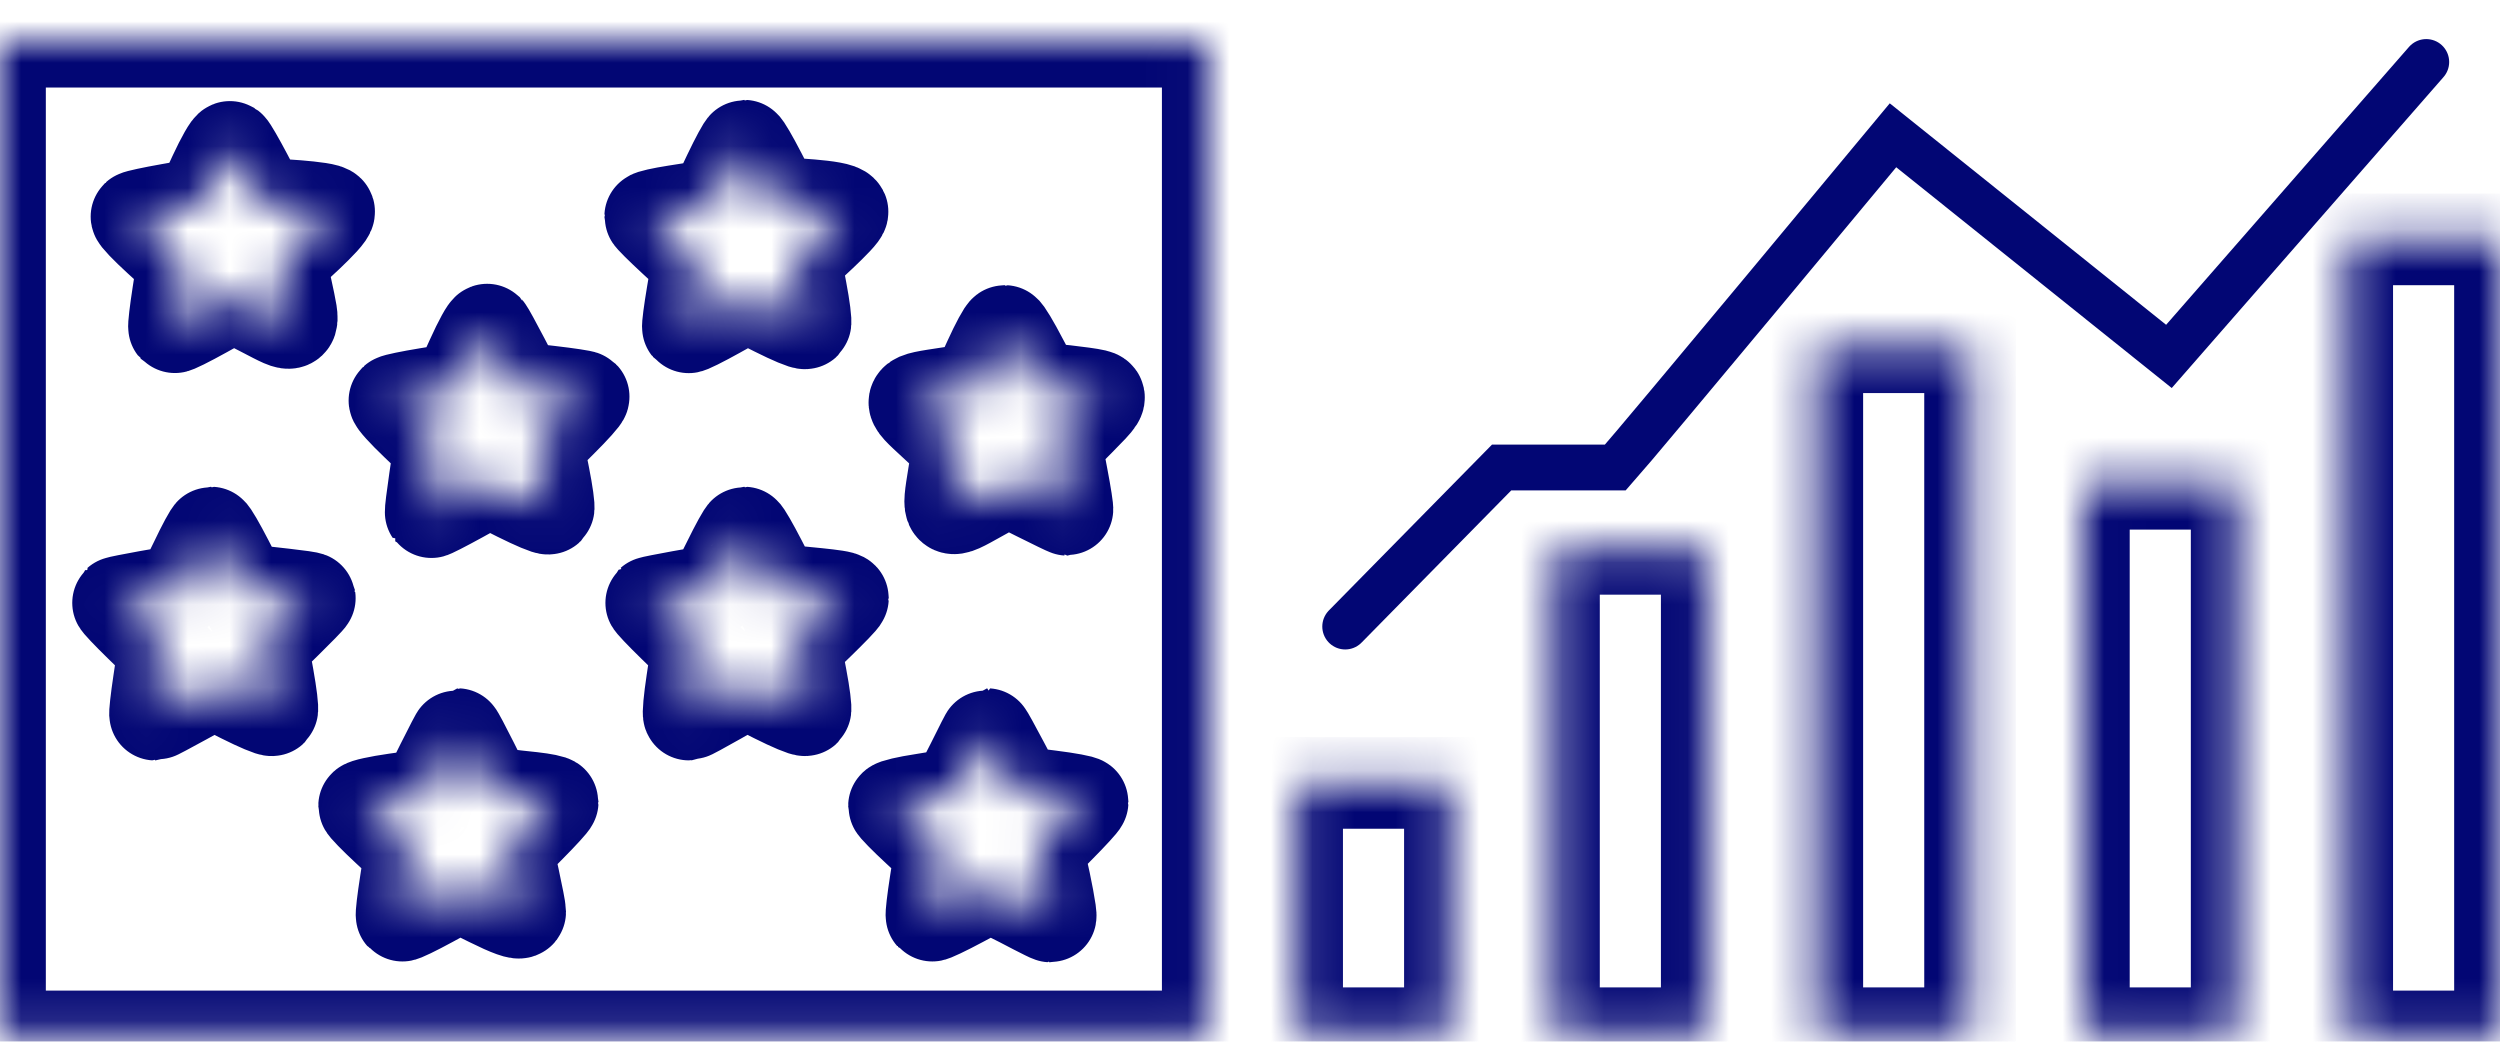
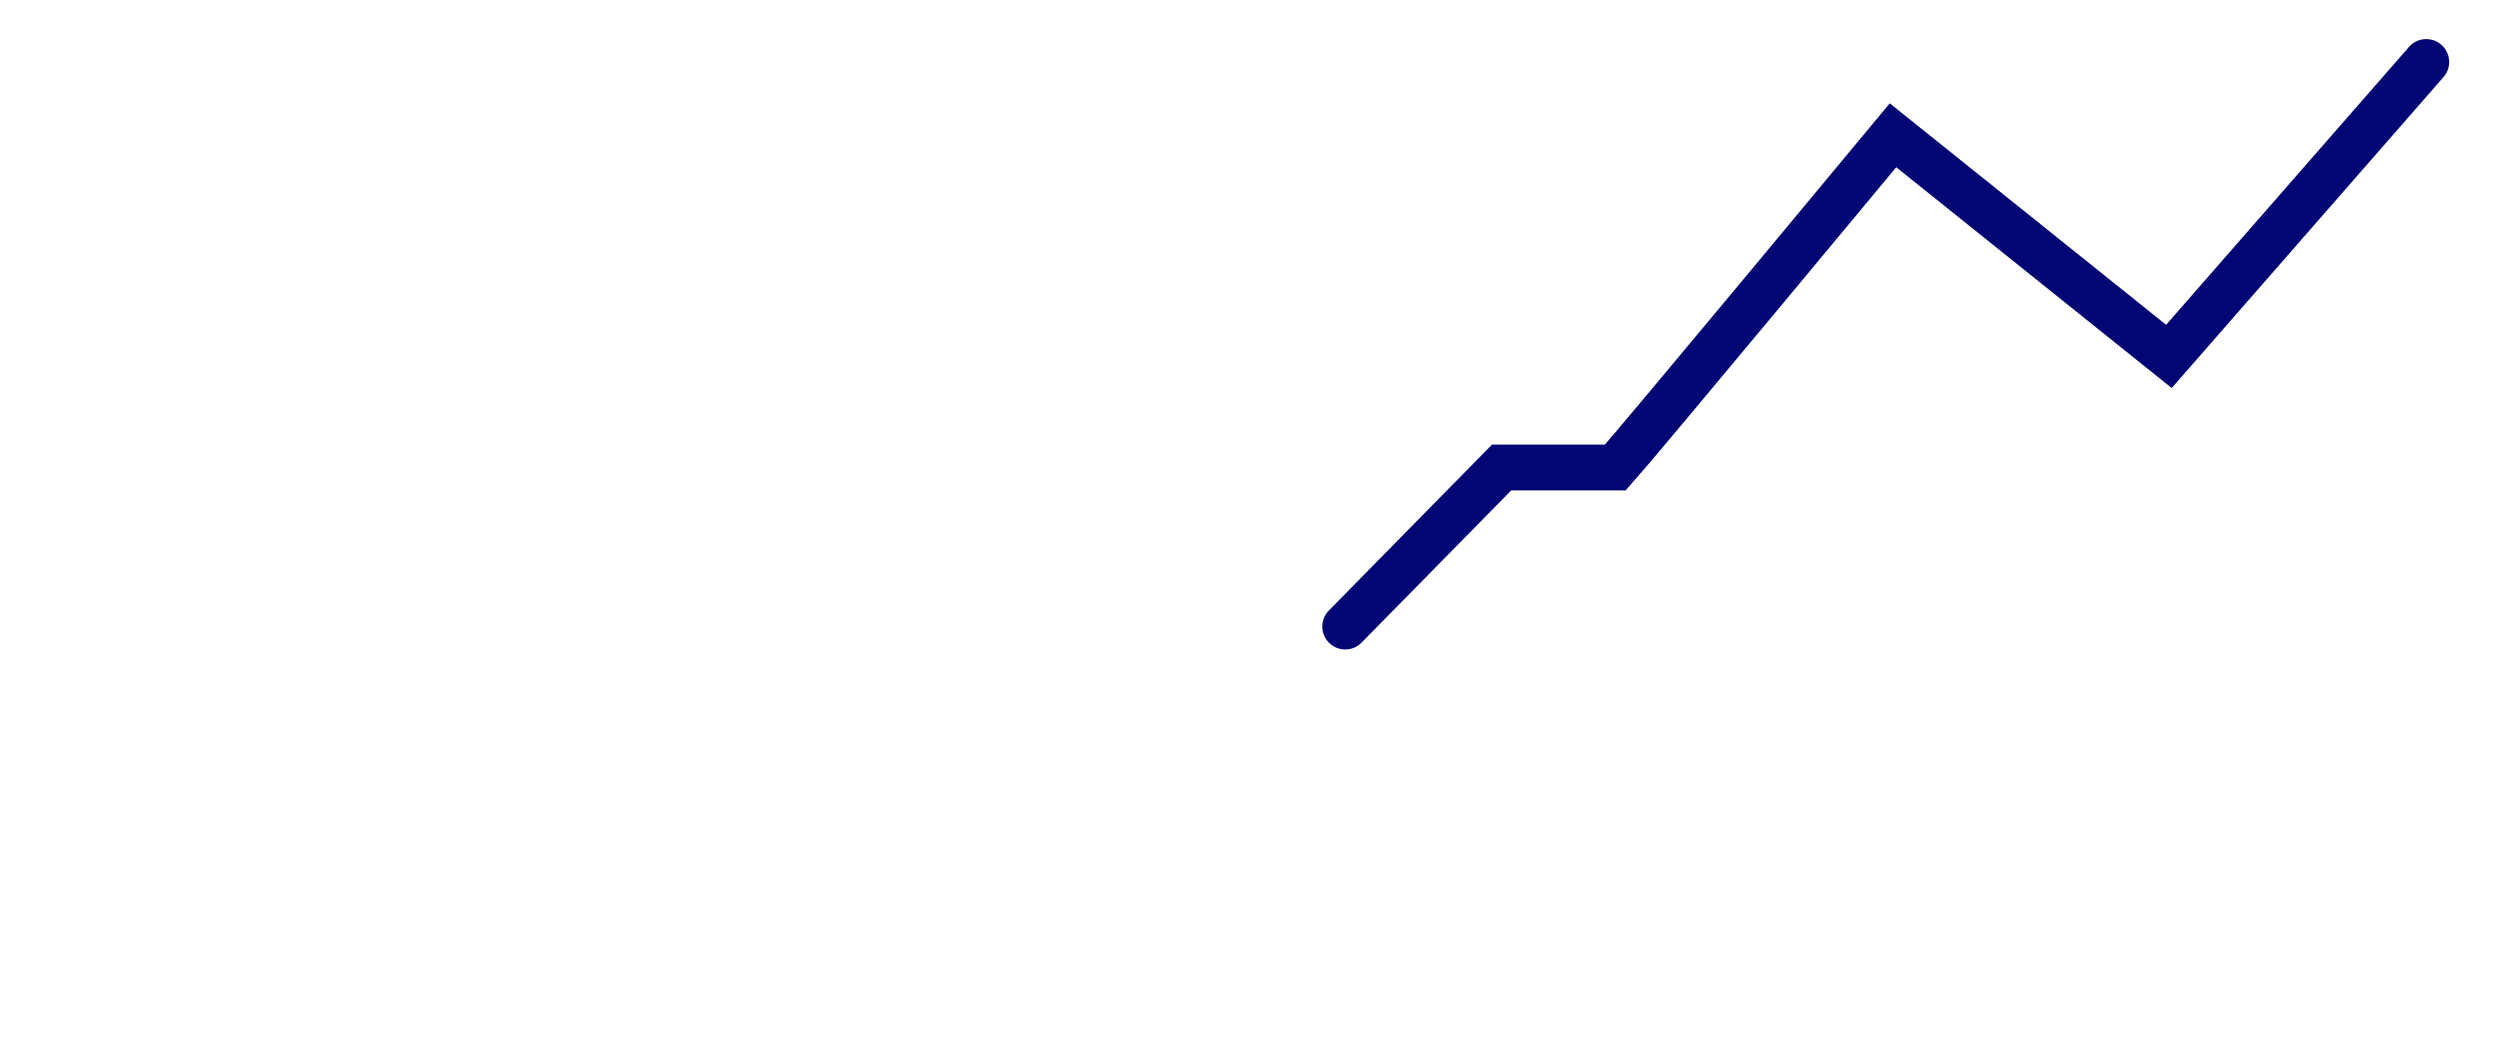
<svg xmlns="http://www.w3.org/2000/svg" width="60" height="25" viewBox="0 0 60 25" fill="none">
  <mask id="path-1-inside-1_8961_4033" fill="white">
    <path fill-rule="evenodd" clip-rule="evenodd" d="M0 12.938V24.875H14.493H28.986V12.938V1H14.493H0V12.938ZM5.926 4.221L6.273 4.882C6.459 4.904 7.859 4.961 7.898 5.075C7.94 5.195 6.868 6.128 6.732 6.267L6.874 6.93C7.086 7.926 7.119 7.893 6.311 7.475L5.6 7.108L4.902 7.496C4.519 7.709 4.193 7.871 4.178 7.855C4.164 7.84 4.206 7.479 4.272 7.054L4.392 6.282L3.815 5.756C3.498 5.466 3.256 5.213 3.277 5.193C3.298 5.173 3.654 5.096 4.068 5.023L4.82 4.89L5.145 4.191C5.323 3.807 5.494 3.508 5.524 3.526C5.554 3.545 5.735 3.858 5.926 4.221ZM18.258 4.18L18.609 4.862C18.83 4.892 20.137 4.924 20.22 5.08C20.263 5.161 19.205 6.102 19.086 6.222L19.227 6.97C19.305 7.381 19.35 7.736 19.328 7.758C19.306 7.78 18.981 7.644 18.606 7.455L17.925 7.113L17.23 7.5C16.848 7.713 16.525 7.874 16.511 7.857C16.497 7.841 16.544 7.481 16.615 7.058L16.744 6.29L16.174 5.765C15.861 5.476 15.605 5.221 15.605 5.198C15.605 5.175 15.877 5.114 16.209 5.062C17.192 4.908 17.122 4.955 17.485 4.192C17.667 3.81 17.836 3.497 17.861 3.497C17.886 3.497 18.064 3.804 18.258 4.18ZM56.333 14.81V24.875H58.166H60V14.81V5.745H58.166H56.333V14.81ZM12.094 8.633L12.445 9.309L13.209 9.398C13.63 9.447 13.989 9.501 14.007 9.519C14.025 9.537 13.785 9.805 13.473 10.115L12.906 10.678L13.055 11.422C13.136 11.832 13.185 12.184 13.164 12.206C13.142 12.227 12.813 12.089 12.432 11.898L11.74 11.55L11.047 11.933C10.665 12.143 10.346 12.306 10.337 12.295C10.328 12.284 10.372 11.924 10.435 11.495L10.549 10.717L9.989 10.182C9.68 9.888 9.446 9.629 9.468 9.607C9.491 9.585 9.843 9.512 10.251 9.445L10.992 9.324L11.323 8.596C11.504 8.195 11.673 7.888 11.698 7.912C11.722 7.937 11.9 8.261 12.094 8.633ZM24.534 8.645C24.733 9.031 24.921 9.34 24.951 9.332C25.028 9.313 26.057 9.428 26.282 9.482C26.452 9.522 26.426 9.564 25.904 10.09L25.343 10.655L25.493 11.445C25.576 11.88 25.631 12.235 25.616 12.235C25.601 12.235 25.274 12.077 24.889 11.884L24.189 11.533L23.505 11.913C22.72 12.351 22.735 12.362 22.887 11.409L22.998 10.714L22.414 10.173C21.746 9.554 21.73 9.587 22.773 9.427L23.426 9.326L23.741 8.635C23.914 8.255 24.082 7.944 24.114 7.944C24.145 7.944 24.334 8.26 24.534 8.645ZM43.615 16.566V24.797H45.449H47.282V16.566V8.334H45.449H43.615V16.566ZM50.013 18.204V24.797H51.846H53.68V18.204V11.611H51.846H50.013V18.204ZM5.462 13.464L5.813 14.147C6.354 14.215 7.428 14.319 7.435 14.355C7.441 14.391 6.299 15.498 6.299 15.498L6.435 16.251C6.509 16.666 6.553 17.022 6.531 17.044C6.51 17.065 6.184 16.928 5.808 16.739L5.125 16.395L4.44 16.773C4.063 16.981 3.741 17.151 3.724 17.151C3.708 17.151 3.747 16.796 3.812 16.362L3.93 15.572L3.367 15.024C3.058 14.723 2.815 14.466 2.827 14.454C2.848 14.432 4.202 14.187 4.302 14.186C4.33 14.186 4.502 13.87 4.686 13.484C4.869 13.098 5.04 12.782 5.065 12.782C5.09 12.782 5.269 13.089 5.462 13.464ZM18.258 13.464L18.609 14.147C19.149 14.215 20.23 14.288 20.23 14.355C20.23 14.422 19.086 15.507 19.086 15.507L19.227 16.255C19.305 16.666 19.35 17.021 19.328 17.043C19.306 17.065 18.977 16.927 18.597 16.736L17.906 16.389L17.243 16.768C16.878 16.976 16.56 17.147 16.535 17.149C16.51 17.15 16.543 16.796 16.608 16.362L16.726 15.572L16.163 15.024C15.854 14.723 15.611 14.466 15.623 14.454C15.643 14.434 16.996 14.187 17.091 14.186C17.114 14.186 17.288 13.87 17.477 13.484C17.666 13.098 17.84 12.782 17.864 12.782C17.887 12.782 18.064 13.089 18.258 13.464ZM37.295 18.984V24.797H39.129H40.962V18.984V13.172H39.129H37.295V18.984ZM11.347 18.311C11.734 19.082 11.631 19.021 12.776 19.146C13.045 19.176 13.264 19.221 13.264 19.246C13.264 19.272 13.02 19.54 12.721 19.841L12.177 20.389L12.331 21.087C12.415 21.471 12.484 21.831 12.484 21.886C12.484 21.95 12.217 21.855 11.755 21.625L11.027 21.264L10.347 21.635C9.972 21.839 9.654 21.993 9.64 21.977C9.625 21.962 9.667 21.607 9.732 21.189L9.85 20.428L9.294 19.913C8.989 19.63 8.739 19.373 8.739 19.342C8.739 19.311 9.076 19.237 9.488 19.178L10.237 19.072L10.598 18.345C10.796 17.946 10.968 17.619 10.979 17.619C10.991 17.619 11.156 17.93 11.347 18.311ZM24.075 18.314L24.441 19.008L25.211 19.107C25.635 19.16 25.982 19.225 25.982 19.249C25.982 19.273 25.738 19.54 25.44 19.841L24.898 20.389L24.999 20.818C25.091 21.207 25.246 21.996 25.212 21.995C25.178 21.995 24.488 21.631 24.488 21.631L23.763 21.267L23.073 21.636C22.694 21.839 22.371 21.992 22.357 21.977C22.343 21.962 22.384 21.607 22.449 21.189L22.568 20.428L22.012 19.913C21.706 19.63 21.456 19.374 21.456 19.345C21.456 19.315 21.764 19.243 22.139 19.186C22.515 19.128 22.859 19.067 22.905 19.049C22.95 19.032 23.142 18.703 23.33 18.319C23.519 17.934 23.681 17.619 23.691 17.619C23.701 17.619 23.873 17.932 24.075 18.314ZM31.131 21.793V24.797H32.965H34.798V21.793V18.789H32.965H31.131V21.793Z" />
  </mask>
-   <path fill-rule="evenodd" clip-rule="evenodd" d="M0 12.938V24.875H14.493H28.986V12.938V1H14.493H0V12.938ZM5.926 4.221L6.273 4.882C6.459 4.904 7.859 4.961 7.898 5.075C7.94 5.195 6.868 6.128 6.732 6.267L6.874 6.93C7.086 7.926 7.119 7.893 6.311 7.475L5.6 7.108L4.902 7.496C4.519 7.709 4.193 7.871 4.178 7.855C4.164 7.84 4.206 7.479 4.272 7.054L4.392 6.282L3.815 5.756C3.498 5.466 3.256 5.213 3.277 5.193C3.298 5.173 3.654 5.096 4.068 5.023L4.82 4.89L5.145 4.191C5.323 3.807 5.494 3.508 5.524 3.526C5.554 3.545 5.735 3.858 5.926 4.221ZM18.258 4.18L18.609 4.862C18.83 4.892 20.137 4.924 20.22 5.08C20.263 5.161 19.205 6.102 19.086 6.222L19.227 6.97C19.305 7.381 19.35 7.736 19.328 7.758C19.306 7.78 18.981 7.644 18.606 7.455L17.925 7.113L17.23 7.5C16.848 7.713 16.525 7.874 16.511 7.857C16.497 7.841 16.544 7.481 16.615 7.058L16.744 6.29L16.174 5.765C15.861 5.476 15.605 5.221 15.605 5.198C15.605 5.175 15.877 5.114 16.209 5.062C17.192 4.908 17.122 4.955 17.485 4.192C17.667 3.81 17.836 3.497 17.861 3.497C17.886 3.497 18.064 3.804 18.258 4.18ZM56.333 14.81V24.875H58.166H60V14.81V5.745H58.166H56.333V14.81ZM12.094 8.633L12.445 9.309L13.209 9.398C13.63 9.447 13.989 9.501 14.007 9.519C14.025 9.537 13.785 9.805 13.473 10.115L12.906 10.678L13.055 11.422C13.136 11.832 13.185 12.184 13.164 12.206C13.142 12.227 12.813 12.089 12.432 11.898L11.74 11.55L11.047 11.933C10.665 12.143 10.346 12.306 10.337 12.295C10.328 12.284 10.372 11.924 10.435 11.495L10.549 10.717L9.989 10.182C9.68 9.888 9.446 9.629 9.468 9.607C9.491 9.585 9.843 9.512 10.251 9.445L10.992 9.324L11.323 8.596C11.504 8.195 11.673 7.888 11.698 7.912C11.722 7.937 11.9 8.261 12.094 8.633ZM24.534 8.645C24.733 9.031 24.921 9.34 24.951 9.332C25.028 9.313 26.057 9.428 26.282 9.482C26.452 9.522 26.426 9.564 25.904 10.09L25.343 10.655L25.493 11.445C25.576 11.88 25.631 12.235 25.616 12.235C25.601 12.235 25.274 12.077 24.889 11.884L24.189 11.533L23.505 11.913C22.72 12.351 22.735 12.362 22.887 11.409L22.998 10.714L22.414 10.173C21.746 9.554 21.73 9.587 22.773 9.427L23.426 9.326L23.741 8.635C23.914 8.255 24.082 7.944 24.114 7.944C24.145 7.944 24.334 8.26 24.534 8.645ZM43.615 16.566V24.797H45.449H47.282V16.566V8.334H45.449H43.615V16.566ZM50.013 18.204V24.797H51.846H53.68V18.204V11.611H51.846H50.013V18.204ZM5.462 13.464L5.813 14.147C6.354 14.215 7.428 14.319 7.435 14.355C7.441 14.391 6.299 15.498 6.299 15.498L6.435 16.251C6.509 16.666 6.553 17.022 6.531 17.044C6.51 17.065 6.184 16.928 5.808 16.739L5.125 16.395L4.44 16.773C4.063 16.981 3.741 17.151 3.724 17.151C3.708 17.151 3.747 16.796 3.812 16.362L3.93 15.572L3.367 15.024C3.058 14.723 2.815 14.466 2.827 14.454C2.848 14.432 4.202 14.187 4.302 14.186C4.33 14.186 4.502 13.87 4.686 13.484C4.869 13.098 5.04 12.782 5.065 12.782C5.09 12.782 5.269 13.089 5.462 13.464ZM18.258 13.464L18.609 14.147C19.149 14.215 20.23 14.288 20.23 14.355C20.23 14.422 19.086 15.507 19.086 15.507L19.227 16.255C19.305 16.666 19.35 17.021 19.328 17.043C19.306 17.065 18.977 16.927 18.597 16.736L17.906 16.389L17.243 16.768C16.878 16.976 16.56 17.147 16.535 17.149C16.51 17.15 16.543 16.796 16.608 16.362L16.726 15.572L16.163 15.024C15.854 14.723 15.611 14.466 15.623 14.454C15.643 14.434 16.996 14.187 17.091 14.186C17.114 14.186 17.288 13.87 17.477 13.484C17.666 13.098 17.84 12.782 17.864 12.782C17.887 12.782 18.064 13.089 18.258 13.464ZM37.295 18.984V24.797H39.129H40.962V18.984V13.172H39.129H37.295V18.984ZM11.347 18.311C11.734 19.082 11.631 19.021 12.776 19.146C13.045 19.176 13.264 19.221 13.264 19.246C13.264 19.272 13.02 19.54 12.721 19.841L12.177 20.389L12.331 21.087C12.415 21.471 12.484 21.831 12.484 21.886C12.484 21.95 12.217 21.855 11.755 21.625L11.027 21.264L10.347 21.635C9.972 21.839 9.654 21.993 9.64 21.977C9.625 21.962 9.667 21.607 9.732 21.189L9.85 20.428L9.294 19.913C8.989 19.63 8.739 19.373 8.739 19.342C8.739 19.311 9.076 19.237 9.488 19.178L10.237 19.072L10.598 18.345C10.796 17.946 10.968 17.619 10.979 17.619C10.991 17.619 11.156 17.93 11.347 18.311ZM24.075 18.314L24.441 19.008L25.211 19.107C25.635 19.16 25.982 19.225 25.982 19.249C25.982 19.273 25.738 19.54 25.44 19.841L24.898 20.389L24.999 20.818C25.091 21.207 25.246 21.996 25.212 21.995C25.178 21.995 24.488 21.631 24.488 21.631L23.763 21.267L23.073 21.636C22.694 21.839 22.371 21.992 22.357 21.977C22.343 21.962 22.384 21.607 22.449 21.189L22.568 20.428L22.012 19.913C21.706 19.63 21.456 19.374 21.456 19.345C21.456 19.315 21.764 19.243 22.139 19.186C22.515 19.128 22.859 19.067 22.905 19.049C22.95 19.032 23.142 18.703 23.33 18.319C23.519 17.934 23.681 17.619 23.691 17.619C23.701 17.619 23.873 17.932 24.075 18.314ZM31.131 21.793V24.797H32.965H34.798V21.793V18.789H32.965H31.131V21.793Z" stroke="#020674" stroke-width="2.2" mask="url(#path-1-inside-1_8961_4033)" />
  <path d="M58.23 1.488L52.054 8.554L45.432 3.247C45.432 3.247 39.328 10.598 38.77 11.22H36.039L32.285 15.037" stroke="#020674" stroke-width="1.1" stroke-linecap="round" />
</svg>